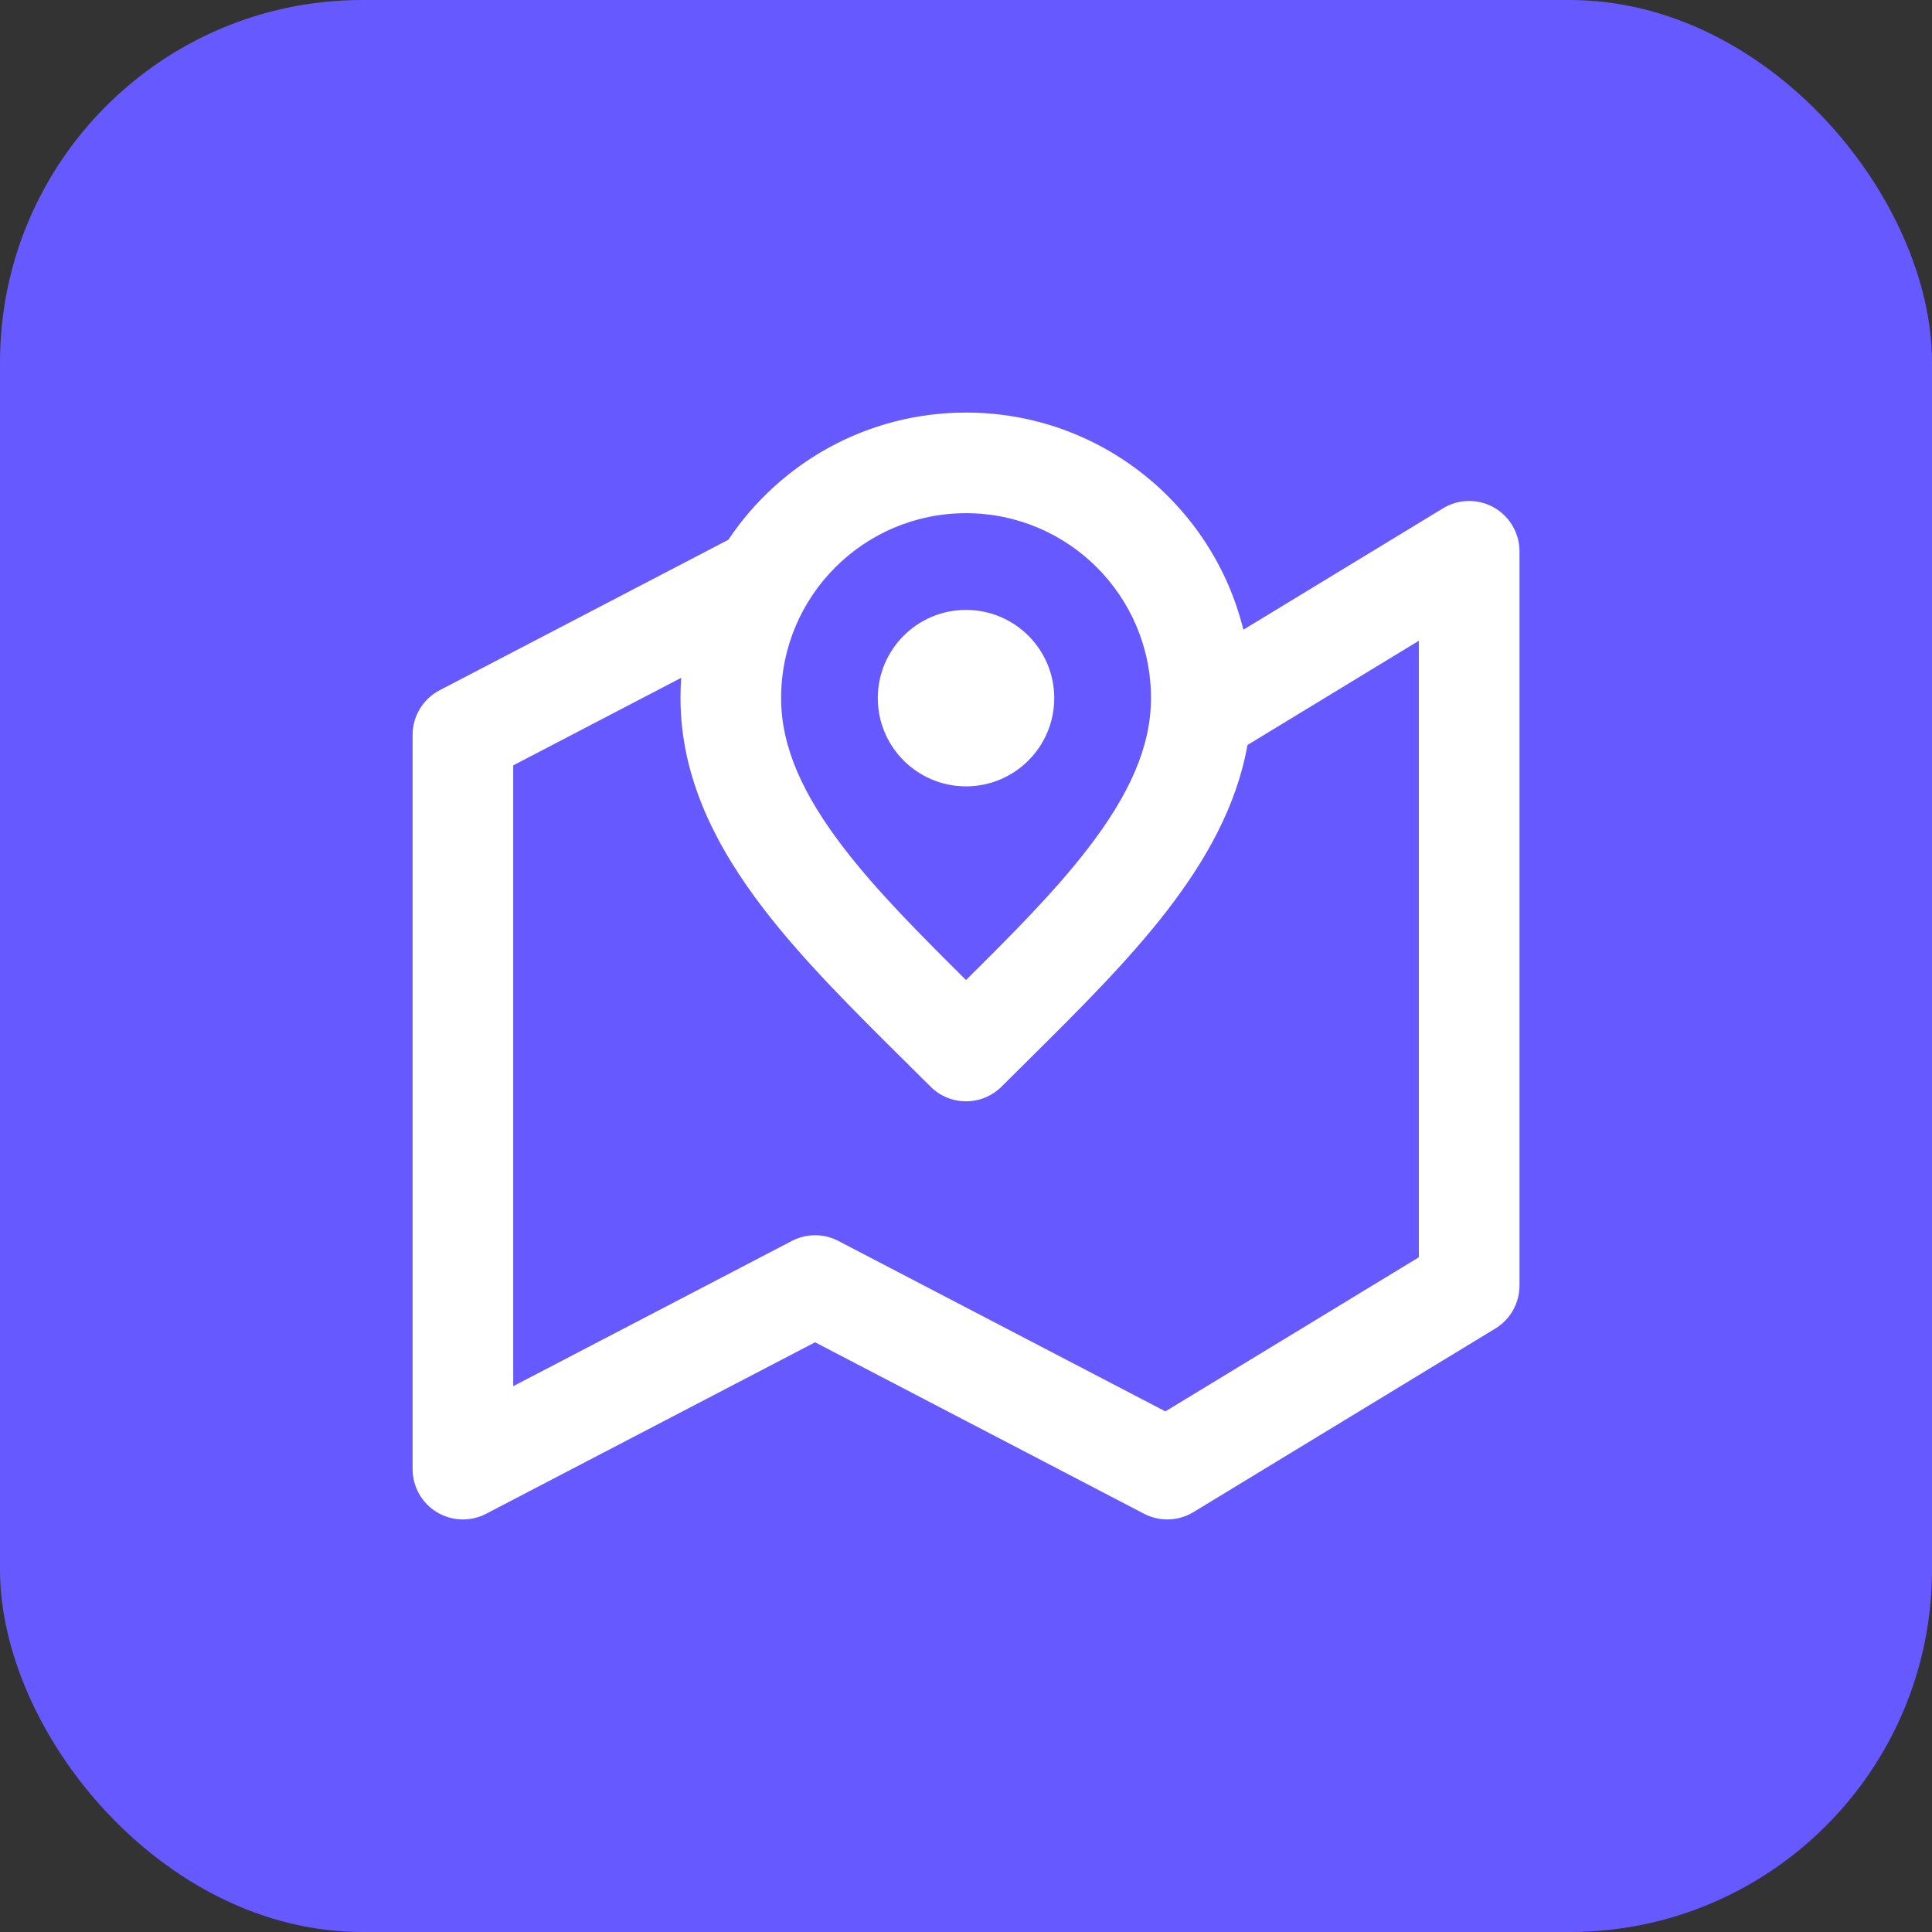
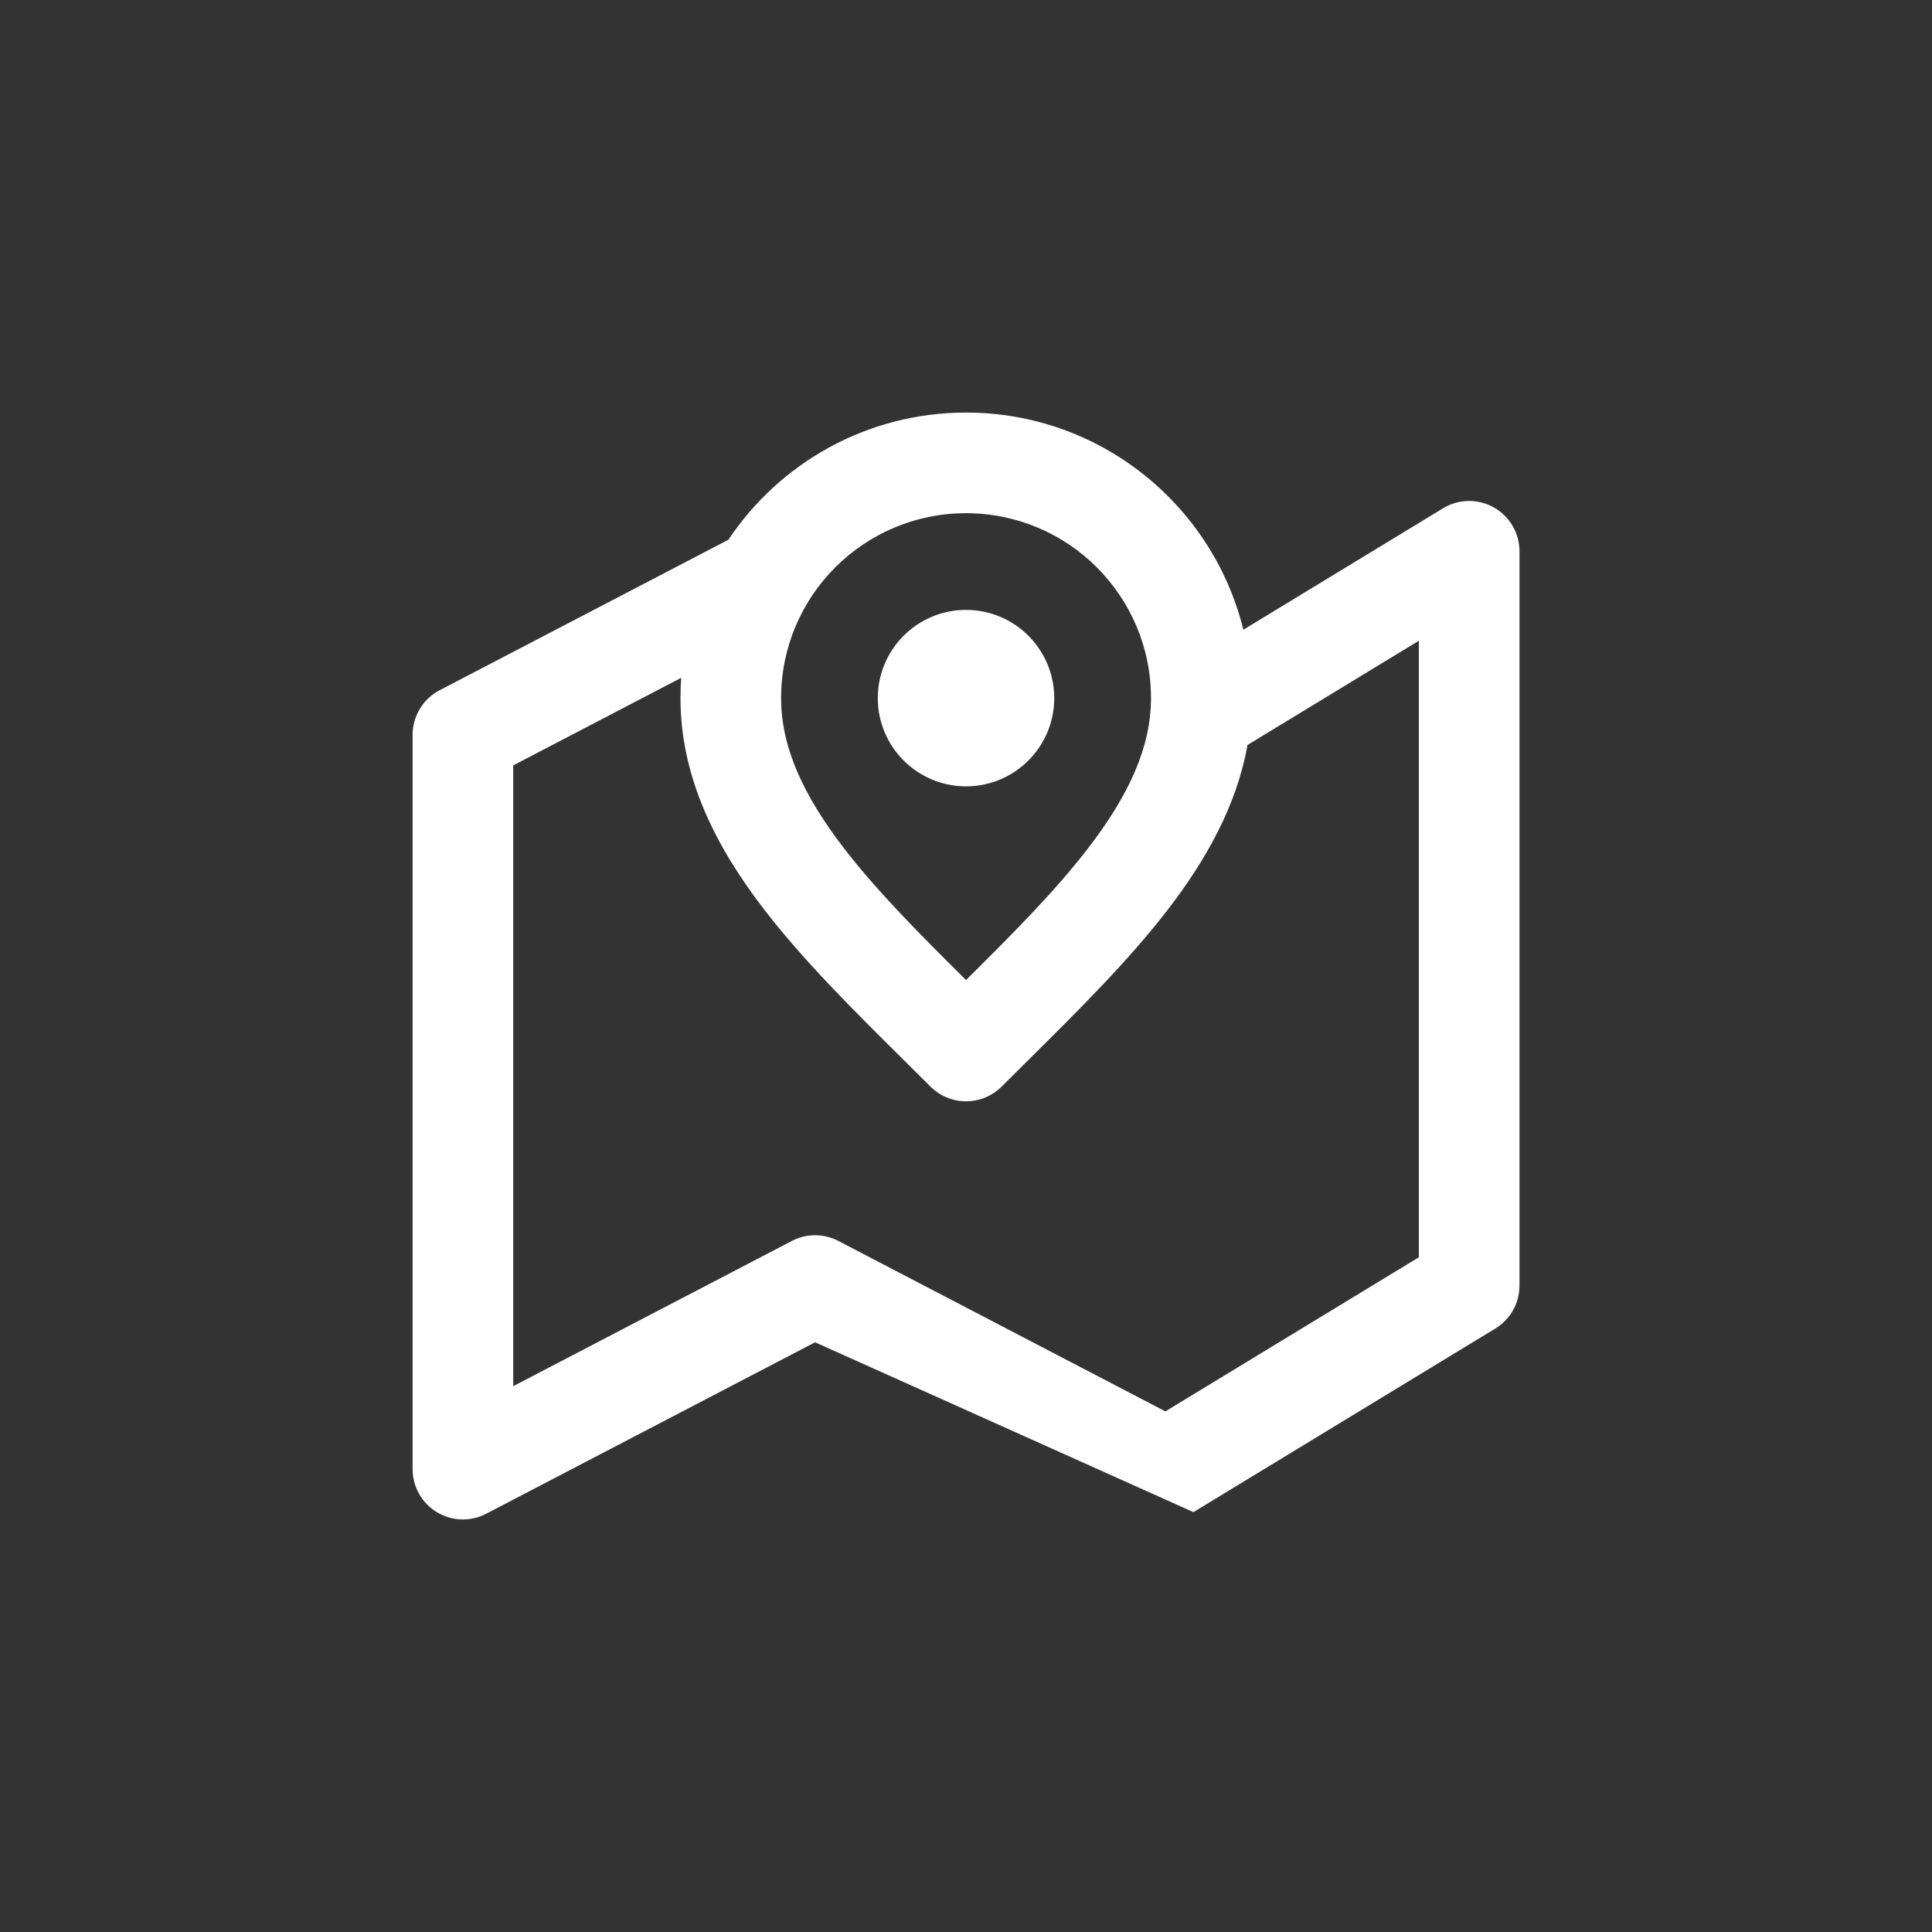
<svg xmlns="http://www.w3.org/2000/svg" width="64" height="64" viewBox="0 0 64 64" fill="none">
  <rect x="0" y="0" width="64" height="64" fill="#333333" stroke="none" />
-   <rect width="64" height="64" rx="12" fill="#6559FF" />
  <path d="M32.001 26.049C33.614 26.049 34.923 24.74 34.923 23.126C34.923 21.512 33.614 20.204 32.001 20.204C30.387 20.204 29.078 21.512 29.078 23.126C29.078 24.74 30.387 26.049 32.001 26.049Z" fill="white" />
-   <path fill-rule="evenodd" clip-rule="evenodd" d="M24.128 17.88C25.825 15.34 28.718 13.667 32.001 13.667C36.445 13.667 40.172 16.73 41.188 20.86L47.802 16.838C48.317 16.525 48.96 16.514 49.485 16.809C50.01 17.105 50.335 17.66 50.335 18.262V42.586C50.335 43.168 50.031 43.708 49.534 44.01L39.534 50.091C39.035 50.394 38.415 50.414 37.898 50.145L27.001 44.465L16.105 50.145C15.588 50.414 14.969 50.394 14.47 50.092C13.972 49.79 13.668 49.249 13.668 48.667V24.343C13.668 23.722 14.013 23.152 14.564 22.865L24.128 17.88ZM22.565 22.454L17.001 25.354V45.919L26.231 41.108C26.714 40.856 27.289 40.856 27.772 41.108L38.605 46.754L47.001 41.649V21.226L41.324 24.679C40.964 26.711 39.932 28.514 38.679 30.141C37.378 31.831 35.712 33.482 34.088 35.092L34.087 35.093L34.085 35.095C33.781 35.396 33.478 35.696 33.18 35.994C32.529 36.645 31.474 36.645 30.823 35.994C30.523 35.695 30.22 35.394 29.915 35.092C28.291 33.482 26.625 31.831 25.323 30.141C23.761 28.112 22.542 25.807 22.542 23.126C22.542 22.9 22.55 22.676 22.565 22.454ZM32.001 17C28.618 17 25.875 19.743 25.875 23.126C25.875 24.75 26.604 26.341 27.964 28.107C29.065 29.537 30.461 30.936 32.001 32.465C33.542 30.936 34.937 29.537 36.038 28.107C37.398 26.341 38.128 24.75 38.128 23.126C38.128 19.743 35.385 17 32.001 17Z" fill="white" />
+   <path fill-rule="evenodd" clip-rule="evenodd" d="M24.128 17.88C25.825 15.34 28.718 13.667 32.001 13.667C36.445 13.667 40.172 16.73 41.188 20.86L47.802 16.838C48.317 16.525 48.96 16.514 49.485 16.809C50.01 17.105 50.335 17.66 50.335 18.262V42.586C50.335 43.168 50.031 43.708 49.534 44.01L39.534 50.091L27.001 44.465L16.105 50.145C15.588 50.414 14.969 50.394 14.47 50.092C13.972 49.79 13.668 49.249 13.668 48.667V24.343C13.668 23.722 14.013 23.152 14.564 22.865L24.128 17.88ZM22.565 22.454L17.001 25.354V45.919L26.231 41.108C26.714 40.856 27.289 40.856 27.772 41.108L38.605 46.754L47.001 41.649V21.226L41.324 24.679C40.964 26.711 39.932 28.514 38.679 30.141C37.378 31.831 35.712 33.482 34.088 35.092L34.087 35.093L34.085 35.095C33.781 35.396 33.478 35.696 33.18 35.994C32.529 36.645 31.474 36.645 30.823 35.994C30.523 35.695 30.22 35.394 29.915 35.092C28.291 33.482 26.625 31.831 25.323 30.141C23.761 28.112 22.542 25.807 22.542 23.126C22.542 22.9 22.55 22.676 22.565 22.454ZM32.001 17C28.618 17 25.875 19.743 25.875 23.126C25.875 24.75 26.604 26.341 27.964 28.107C29.065 29.537 30.461 30.936 32.001 32.465C33.542 30.936 34.937 29.537 36.038 28.107C37.398 26.341 38.128 24.75 38.128 23.126C38.128 19.743 35.385 17 32.001 17Z" fill="white" />
</svg>